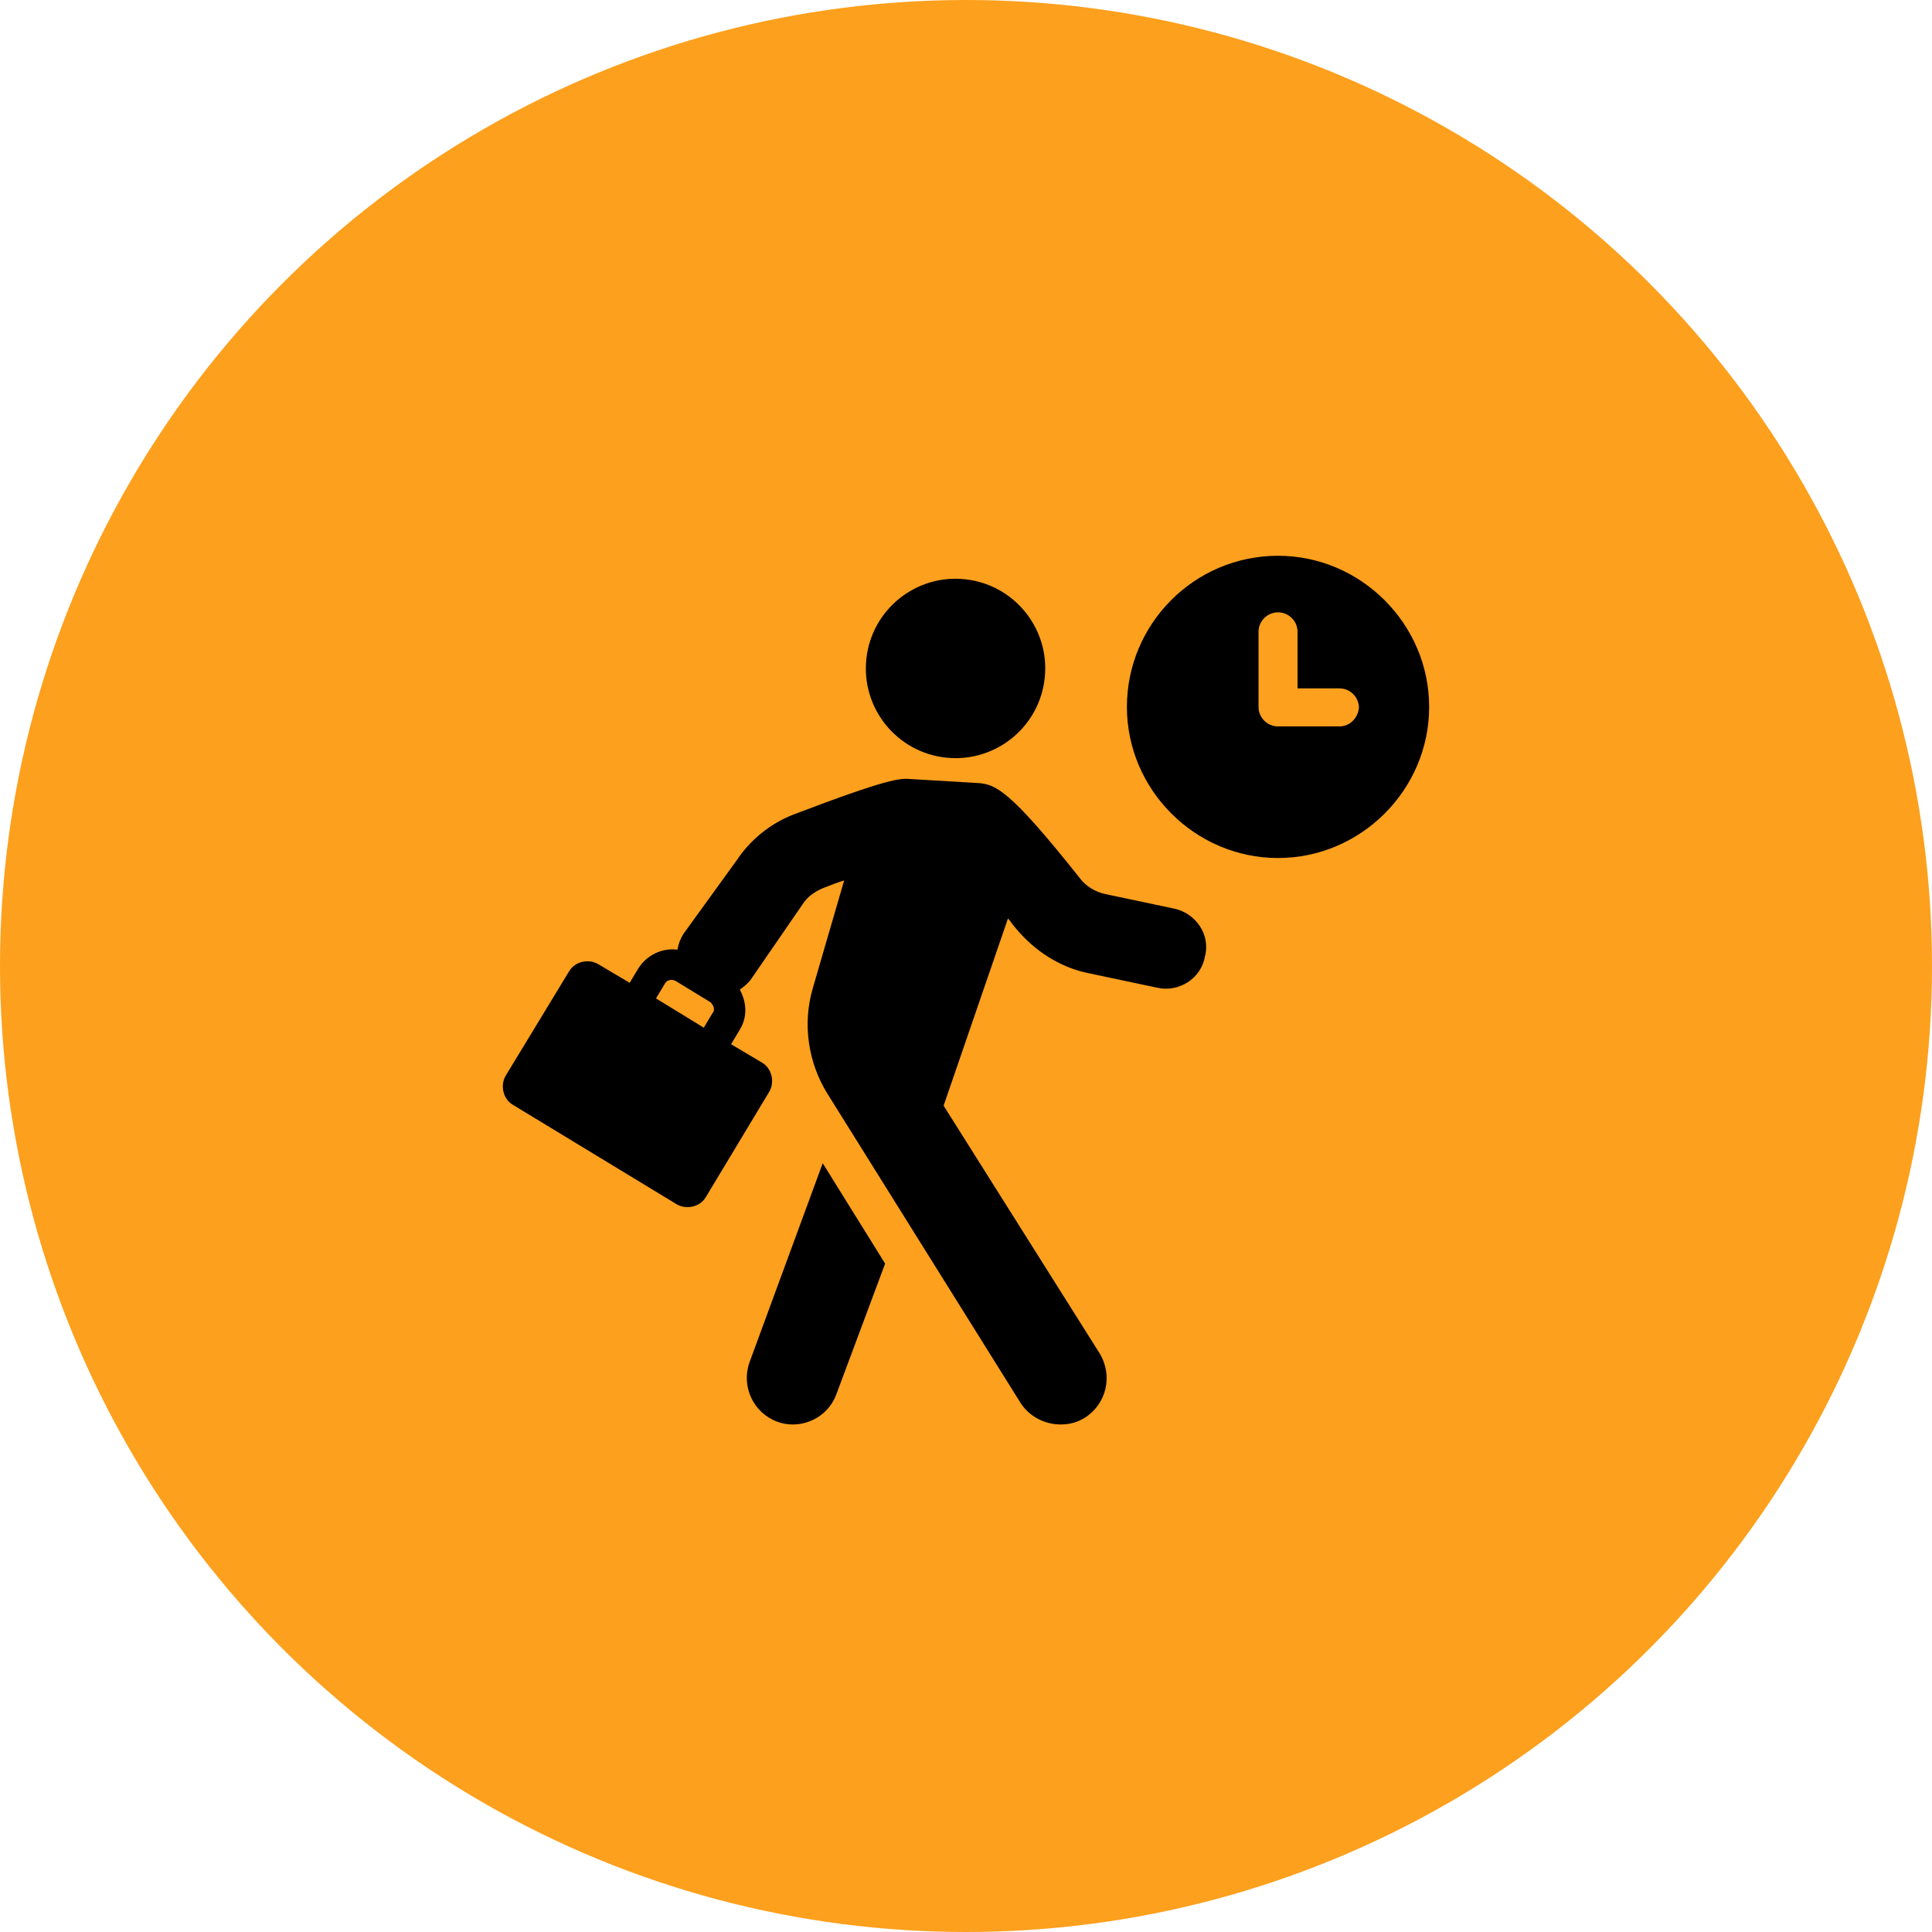
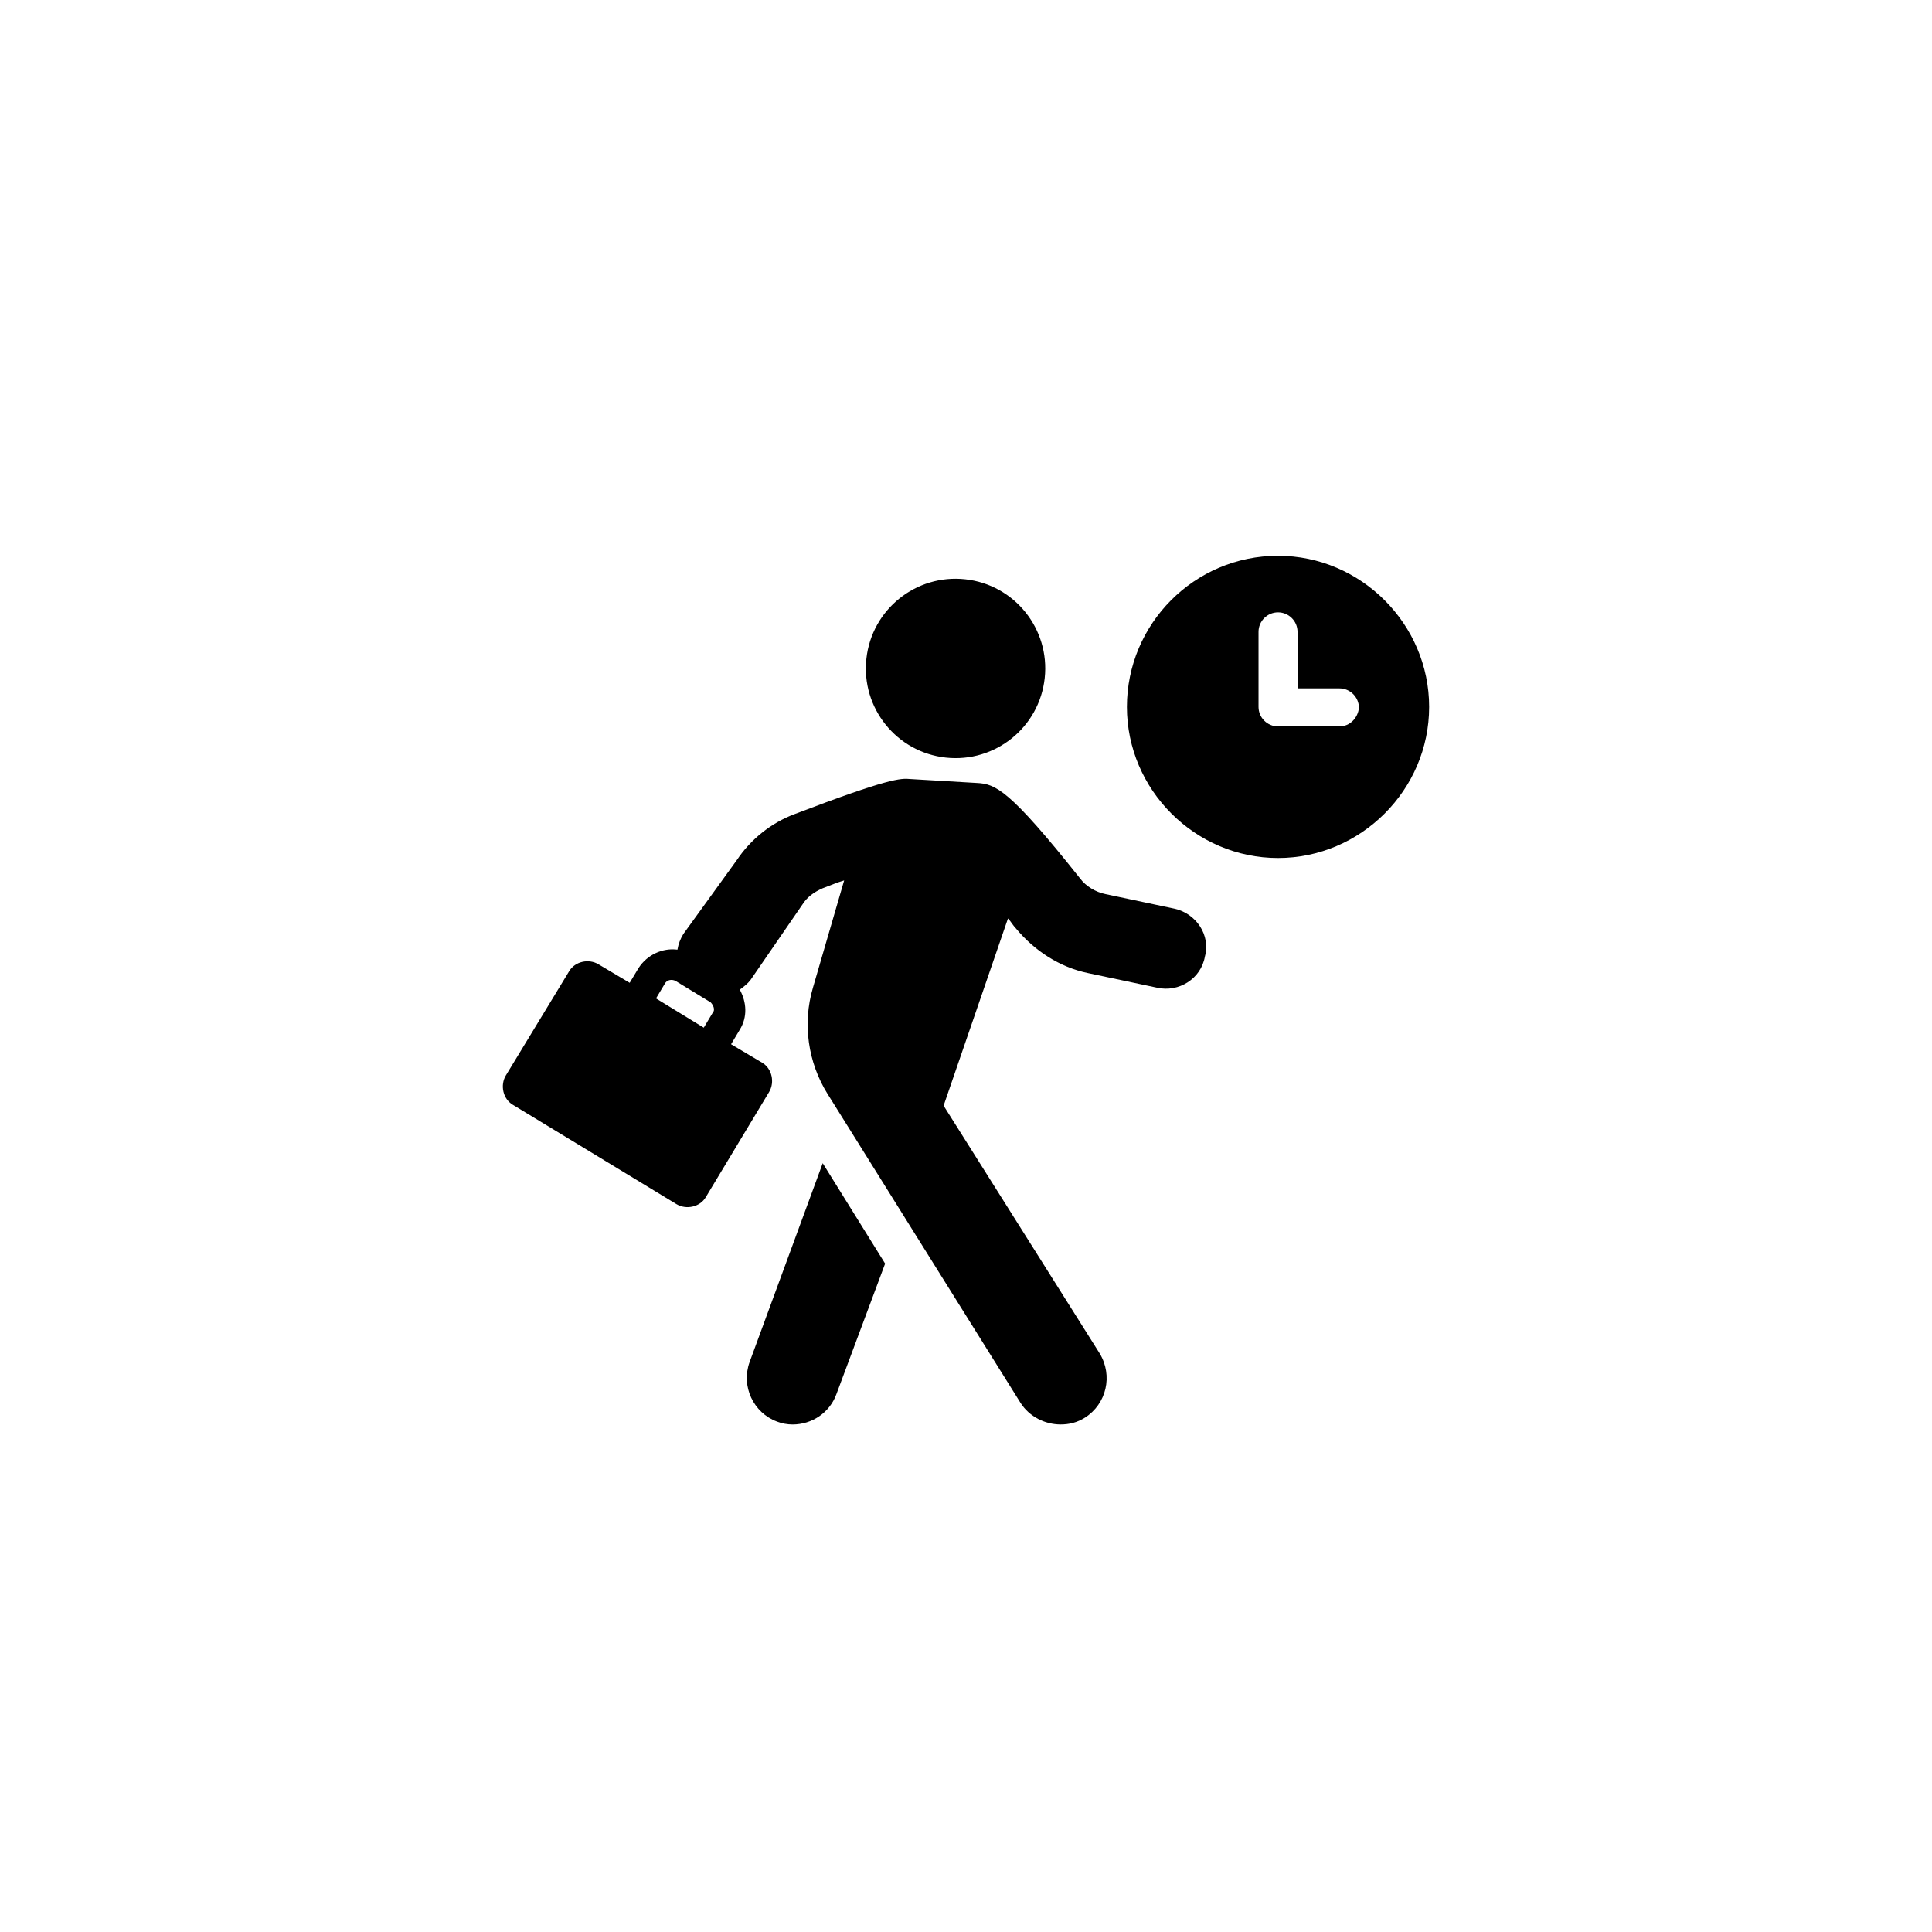
<svg xmlns="http://www.w3.org/2000/svg" width="73" height="73" viewBox="0 0 73 73" fill="none">
-   <circle cx="36.5" cy="36.5" r="36.5" fill="#FDA01D" />
  <path d="M48.29 21C45.122 21 42.58 23.579 42.58 26.71C42.58 29.842 45.158 32.42 48.29 32.42C51.421 32.42 54 29.842 54 26.71C54 23.579 51.421 21 48.29 21ZM50.611 27.447H48.29C47.885 27.447 47.553 27.115 47.553 26.71V23.873C47.553 23.468 47.885 23.137 48.29 23.137C48.695 23.137 49.027 23.468 49.027 23.873V26.01H50.611C51.016 26.01 51.347 26.342 51.347 26.747C51.311 27.115 51.016 27.447 50.611 27.447V27.447Z" fill="black" />
  <path d="M28.323 51.466C27.992 52.387 28.47 53.382 29.355 53.713C29.539 53.787 29.76 53.824 29.944 53.824C30.681 53.824 31.344 53.382 31.602 52.682L33.444 47.745L31.086 43.951L28.323 51.466Z" fill="black" />
  <path d="M44.385 34.336L41.769 33.783C41.401 33.709 41.032 33.489 40.812 33.194C38.122 29.805 37.607 29.62 36.907 29.584L34.402 29.436C34.033 29.4 33.591 29.4 30.018 30.763C29.134 31.094 28.36 31.72 27.844 32.494L25.818 35.294C25.708 35.478 25.634 35.662 25.597 35.883C25.045 35.809 24.455 36.067 24.124 36.583L23.792 37.135L22.613 36.435C22.245 36.214 21.729 36.325 21.508 36.693L19.113 40.635C18.892 41.004 19.003 41.519 19.371 41.74L25.56 45.498C25.929 45.719 26.444 45.608 26.665 45.24L29.06 41.261C29.281 40.893 29.17 40.377 28.802 40.156L27.623 39.456L27.954 38.904C28.249 38.425 28.212 37.872 27.954 37.393C28.102 37.283 28.249 37.172 28.36 37.025L30.312 34.188C30.496 33.893 30.754 33.709 31.086 33.562C31.381 33.451 31.638 33.341 31.896 33.267L30.717 37.319C30.312 38.682 30.533 40.156 31.27 41.335L38.564 53.013C38.895 53.529 39.485 53.823 40.074 53.823C40.406 53.823 40.701 53.749 40.995 53.565C41.806 53.05 42.063 51.981 41.548 51.134L35.654 41.777L38.086 34.704C38.196 34.815 38.27 34.962 38.38 35.073C39.08 35.92 40.038 36.546 41.107 36.767L43.722 37.32C44.533 37.504 45.38 36.989 45.527 36.141C45.748 35.331 45.195 34.52 44.385 34.336L44.385 34.336ZM26.923 38.277L26.592 38.83L24.787 37.725L25.118 37.172C25.192 37.025 25.376 36.988 25.523 37.062L26.85 37.872C26.96 37.983 27.034 38.167 26.923 38.277L26.923 38.277Z" fill="black" />
  <path d="M36.472 21.888C38.333 22.09 39.677 23.763 39.474 25.624C39.272 27.485 37.599 28.829 35.738 28.626C33.878 28.424 32.533 26.751 32.736 24.89C32.938 23.03 34.611 21.685 36.472 21.888Z" fill="black" />
</svg>